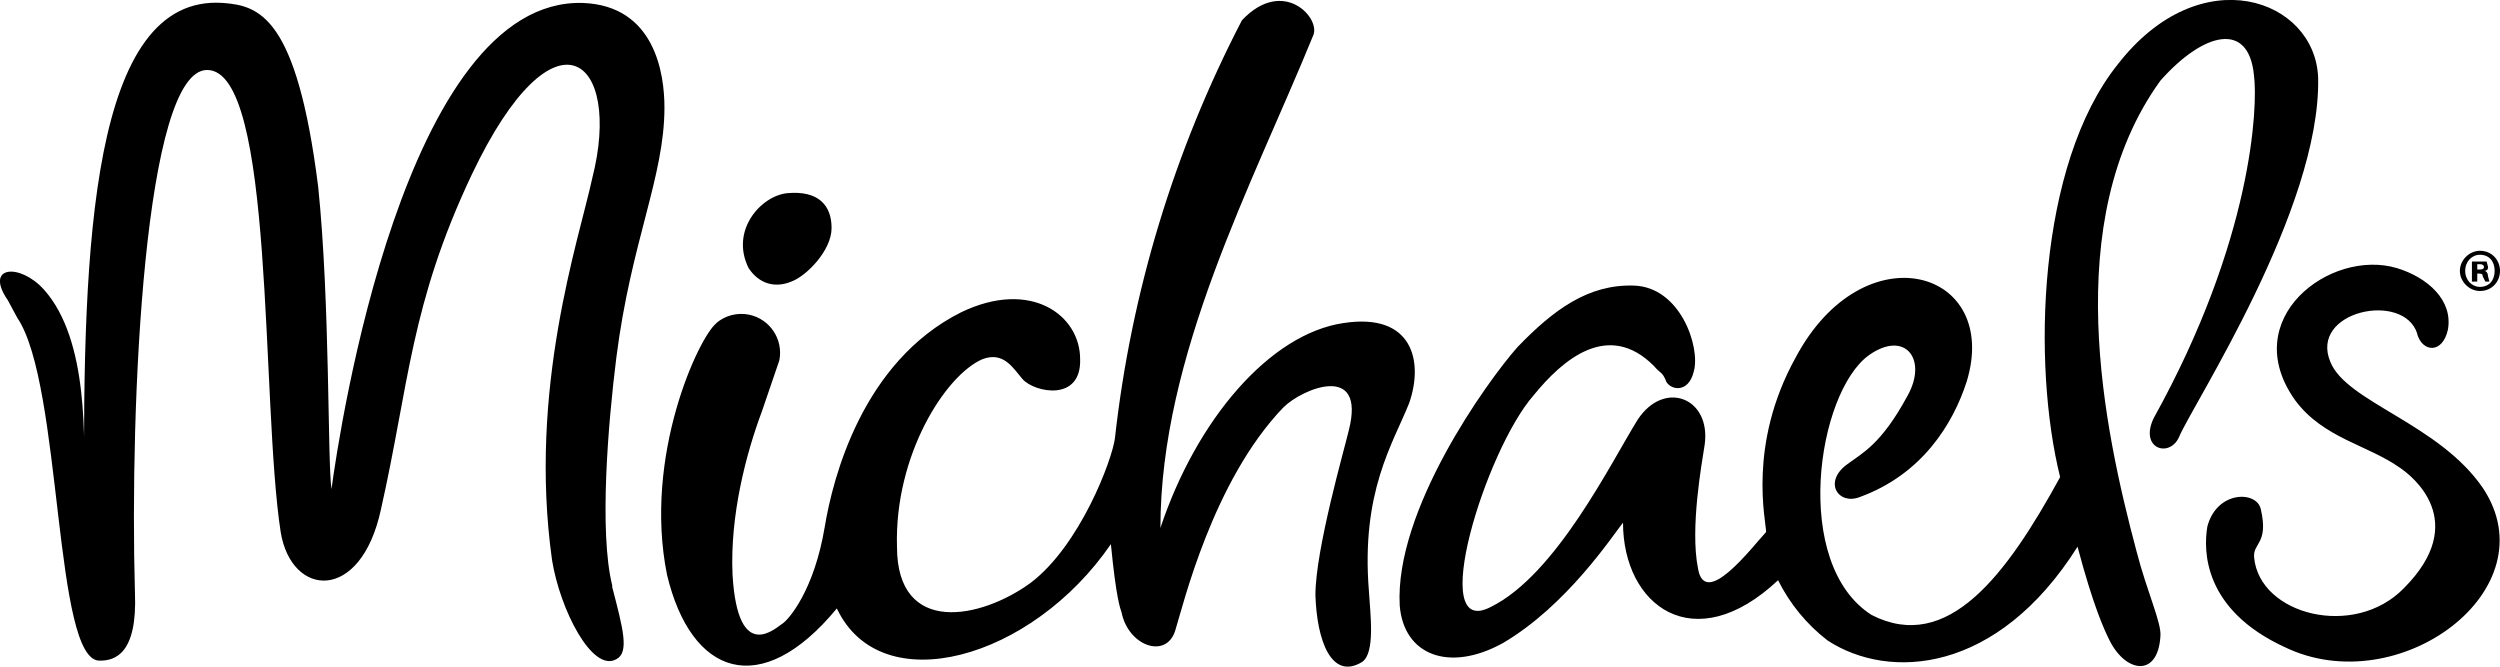
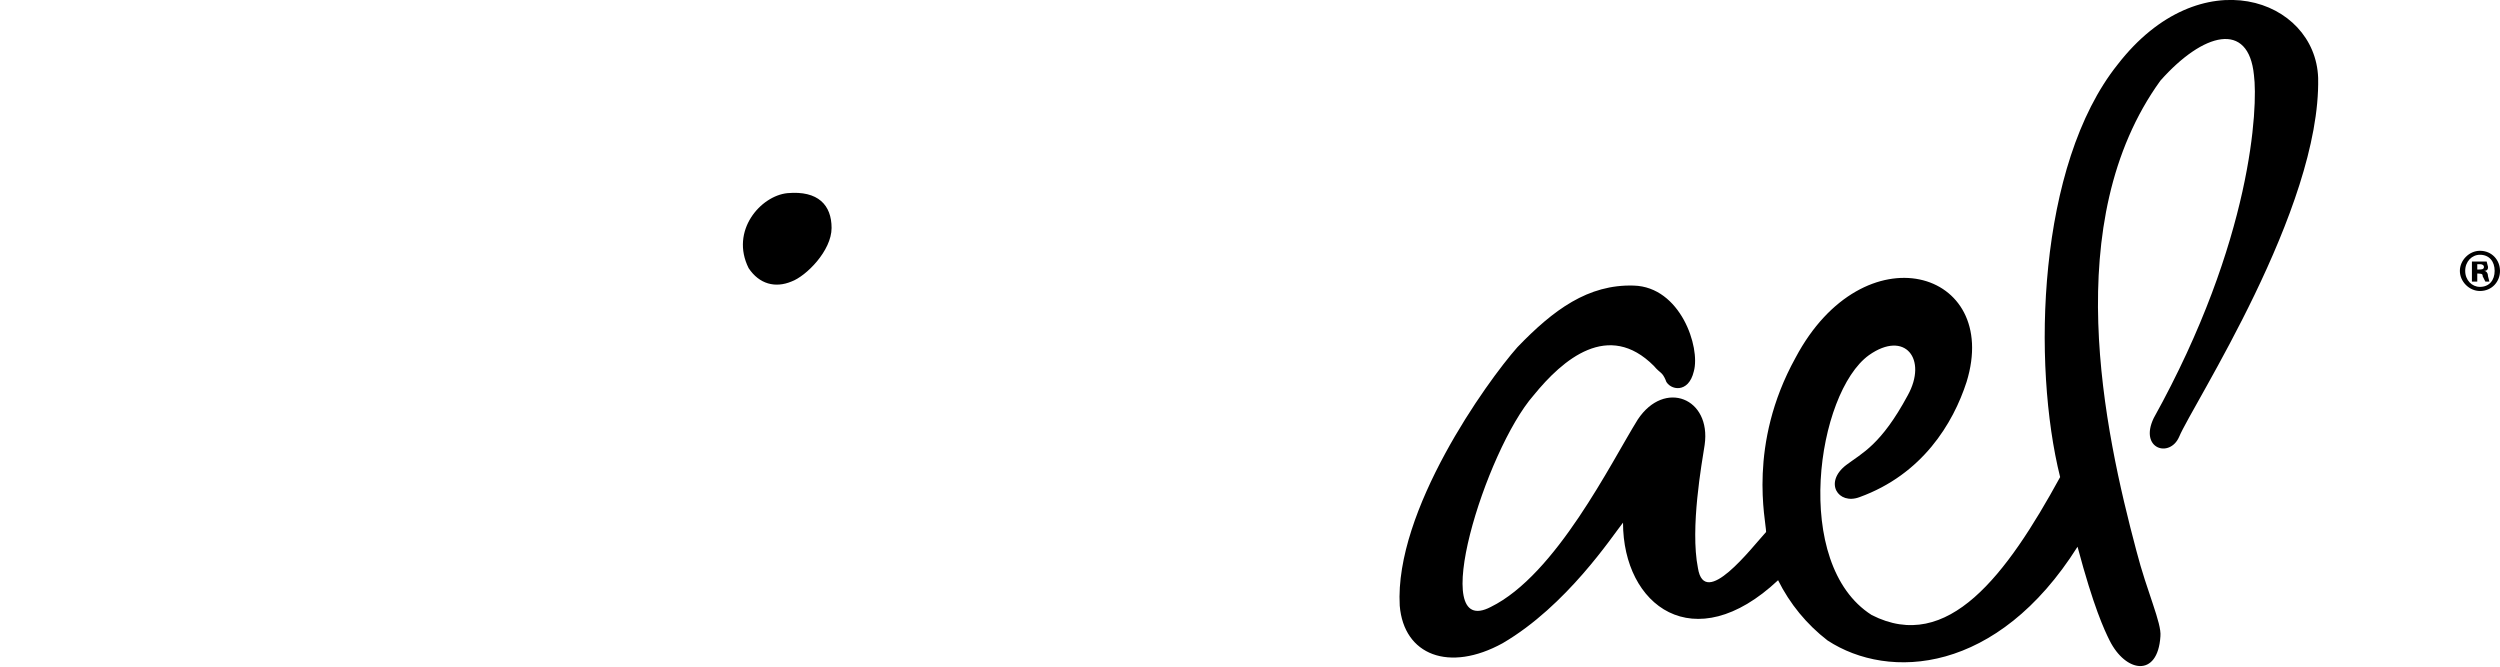
<svg xmlns="http://www.w3.org/2000/svg" fill="none" height="100%" overflow="visible" preserveAspectRatio="none" style="display: block;" viewBox="0 0 150 40" width="100%">
  <g clip-path="url(#clip0_0_13057)" id="Layer_1">
-     <path d="M145.027 20.029C145.348 21.153 146.552 21.235 146.873 19.786C147.193 18.02 145.668 16.653 143.823 16.089C139.812 14.883 134.199 19.144 137.729 24.043C139.414 26.295 142.06 26.694 143.988 28.061C144.711 28.543 148.241 31.276 144.23 35.294C141.263 38.349 135.567 36.9 135.247 33.446C135.164 32.561 136.13 32.643 135.649 30.552C135.407 29.428 133.003 29.428 132.44 31.597C132.197 33.042 132.197 36.579 137.092 38.831C143.91 42.124 153.053 35.377 148.964 29.267C146.318 25.41 140.782 24.125 139.821 21.713C138.538 18.658 144.234 17.452 145.036 20.025M36.736 35.134C35.934 31.919 36.493 25.331 36.978 21.474C37.862 14.483 39.867 10.626 39.867 6.447C39.867 4.438 39.304 0.342 34.973 0.177C24.304 -0.144 20.371 25.731 19.89 29.349C19.648 27.744 19.808 18.098 19.089 11.19C17.803 0.984 15.559 0.342 13.389 0.177C5.449 -0.383 4.968 14.887 5.047 29.51C5.047 26.538 5.367 20.428 2.638 17.378C1.196 15.772 -0.97 15.932 0.473 18.02L1.036 19.066C3.764 23.084 3.201 39.798 6.008 39.638C6.892 39.638 8.256 39.234 8.096 35.541C7.775 24.29 8.659 4.199 12.427 4.199C16.516 4.199 15.637 24.129 16.841 31.923C17.482 35.858 21.653 36.184 22.858 30.556C24.543 23.084 24.62 18.263 28.311 10.465C33.284 0.016 37.377 3.475 35.532 10.708C34.73 14.405 31.681 23.326 33.123 33.611C33.604 36.583 35.532 40.362 36.974 39.555C37.775 39.152 37.377 37.707 36.731 35.216M42.99 19.387C41.947 20.189 38.577 27.34 40.023 34.496C41.466 40.523 45.637 42.05 50.211 36.505C52.858 42.128 61.923 39.559 66.653 32.647C66.974 35.941 67.216 36.505 67.294 36.743C67.697 38.753 69.941 39.555 70.504 37.867C70.985 36.34 72.752 28.868 77.001 24.446C78.123 23.322 81.974 21.713 80.93 25.813C80.688 26.859 78.925 32.964 78.925 35.698C79.007 38.431 79.886 40.84 81.731 39.716C82.533 39.152 82.212 36.822 82.134 35.455C81.653 29.51 83.577 26.616 84.543 24.203C85.426 21.713 84.785 18.74 80.614 19.383C76.2 20.025 71.79 25.167 69.625 31.676C69.625 21.309 75.16 11.025 78.769 2.182C79.332 1.136 77.005 -1.433 74.515 1.219C70.455 9.033 67.87 17.534 66.896 26.291C66.736 27.575 64.808 32.721 61.841 34.969C58.874 37.139 53.819 38.184 53.819 32.8C53.659 27.336 56.708 22.515 58.952 21.548C60.234 21.066 60.797 22.112 61.36 22.754C62.084 23.557 64.89 24.121 64.808 21.548C64.808 18.897 61.841 16.727 57.67 18.736C51.736 21.709 49.968 28.699 49.488 31.593C48.847 35.451 47.322 37.139 47.001 37.377C46.599 37.62 44.273 39.951 43.952 34.483C43.792 30.947 44.753 27.25 45.715 24.681L46.759 21.626C47.014 20.366 46.196 19.135 44.938 18.88C44.248 18.74 43.529 18.921 42.99 19.374" fill="black" id="Vector" />
    <path d="M47.244 11.589C45.641 11.75 43.796 13.841 44.918 16.089C45.559 17.052 46.521 17.295 47.486 16.892C48.37 16.571 49.895 15.043 49.895 13.676C49.895 12.31 49.093 11.425 47.248 11.589M99.945 22.841C100.188 23.405 101.31 23.643 101.63 22.277C102.033 20.832 100.829 17.213 98.022 17.135C95.293 17.052 93.21 18.58 91.044 20.832C89.199 22.919 83.663 30.634 83.984 36.34C84.226 39.312 86.951 40.358 90.16 38.592C94.011 36.34 96.74 32.161 97.381 31.359C97.381 36.34 101.634 39.555 106.685 34.813C107.388 36.229 108.403 37.464 109.652 38.427C113.342 40.84 119.84 40.436 124.652 32.804C125.614 36.418 126.255 37.785 126.575 38.427C127.537 40.354 129.464 40.679 129.625 38.184C129.707 37.382 128.823 35.533 128.182 33.042C126.259 25.809 123.53 13.273 129.625 4.837C132.193 1.943 134.918 1.223 135.238 4.516C135.481 6.365 135.156 14.401 129.222 25.088C128.338 26.937 130.184 27.501 130.747 26.212C131.548 24.286 139.249 12.553 139.089 4.677C138.929 -0.066 132.029 -2.557 127.056 3.874C122.244 9.901 121.923 21.873 123.608 28.625C120.399 34.492 116.869 39.234 112.299 36.9C107.486 33.845 109.011 23.561 112.138 21.309C114.304 19.782 115.668 21.552 114.464 23.722C112.862 26.694 111.736 27.176 110.774 27.9C109.41 28.946 110.293 30.313 111.575 29.827C115.344 28.46 117.189 25.405 117.995 22.915C120.078 16.163 111.818 13.755 107.729 21.47C104.84 26.694 105.966 31.272 105.966 31.919C105.082 32.882 102.275 36.579 101.877 34.088C101.396 31.676 102.119 27.74 102.279 26.694C102.682 23.882 99.871 22.758 98.269 25.167C96.666 27.74 93.374 34.487 89.445 36.418C85.594 38.427 89.125 27.015 92.014 23.722C93.777 21.552 96.505 19.222 99.234 21.956C99.637 22.437 99.715 22.277 99.957 22.841M148.636 16.171H148.718C148.878 16.171 149.038 16.171 149.038 16.011C149.038 15.928 148.956 15.85 148.796 15.85H148.636V16.171ZM148.636 16.896H148.315V15.69H149.199L149.281 16.011C149.281 16.093 149.281 16.254 149.038 16.254C149.199 16.254 149.281 16.414 149.281 16.575L149.363 16.896H149.121L148.96 16.575C148.96 16.492 148.96 16.414 148.718 16.414H148.636V16.896ZM148.796 15.286C148.315 15.286 147.912 15.69 147.912 16.25C147.912 16.809 148.315 17.213 148.796 17.213C149.359 17.213 149.679 16.809 149.679 16.25C149.679 15.69 149.359 15.286 148.796 15.286ZM148.796 15.047C149.519 15.047 150 15.611 150 16.254C150 16.896 149.519 17.46 148.796 17.46C148.155 17.46 147.592 16.896 147.592 16.254C147.592 15.611 148.155 15.047 148.796 15.047Z" fill="black" id="Vector_2" />
  </g>
  <defs>
    <clipPath id="clip0_0_13057">
      <rect fill="white" height="40" width="150" />
    </clipPath>
  </defs>
</svg>